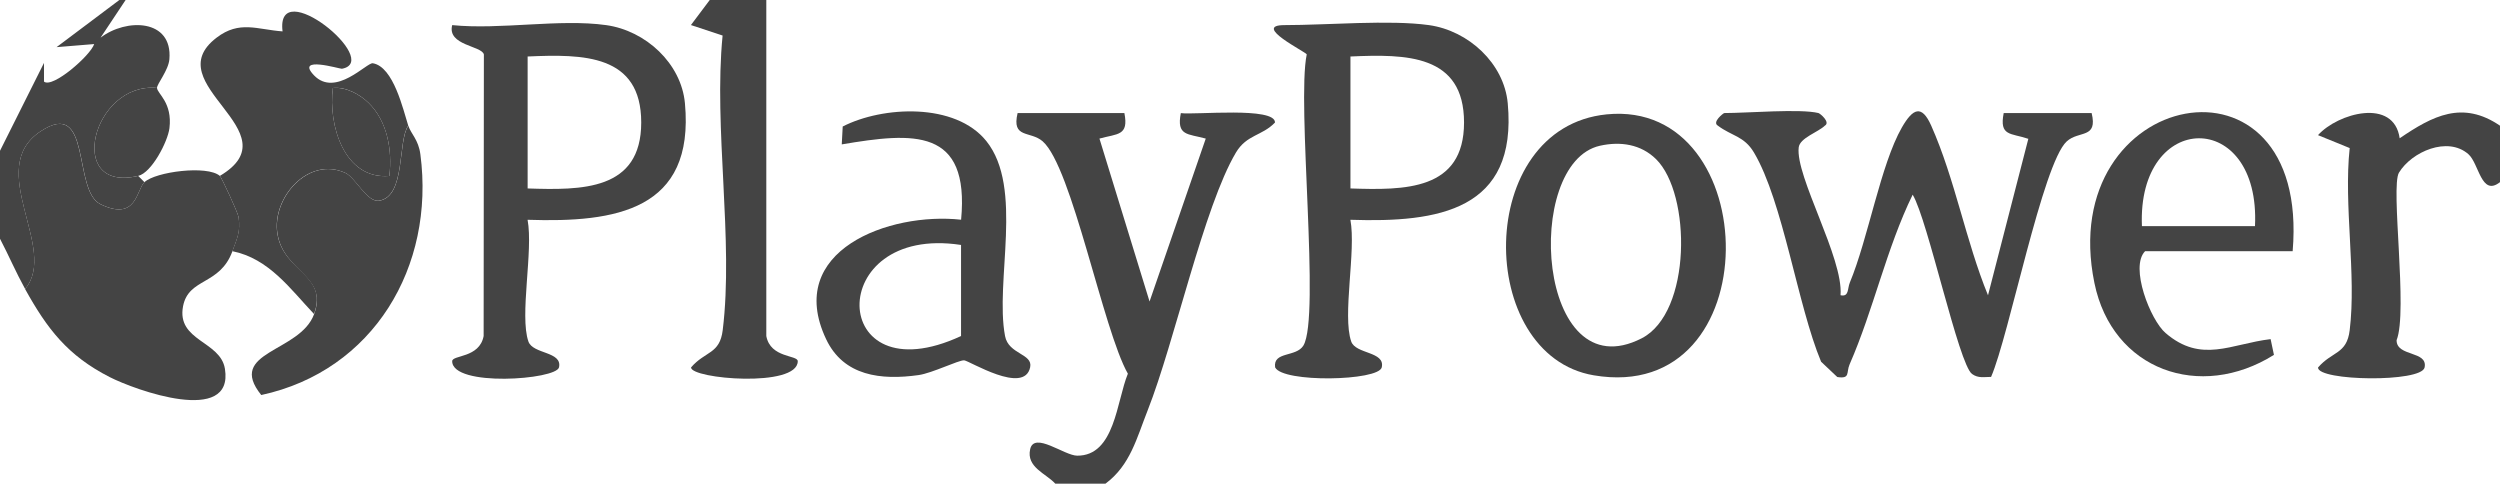
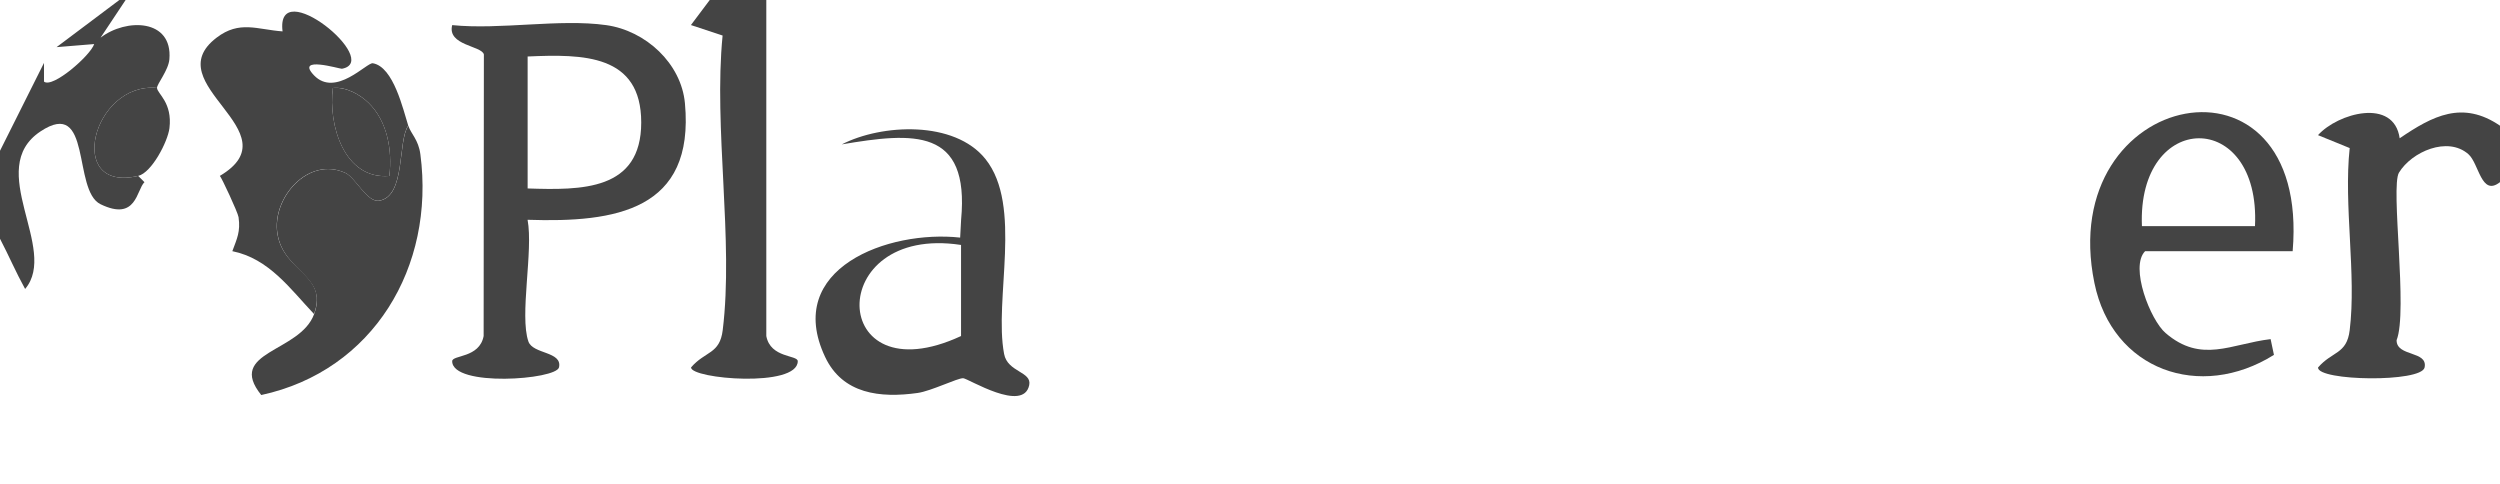
<svg xmlns="http://www.w3.org/2000/svg" id="Layer_2" data-name="Layer 2" viewBox="0 0 422.12 81.67">
  <defs>
    <style>
      .cls-1 {
        fill: #444;
      }
    </style>
  </defs>
  <g id="Layer_1-2" data-name="Layer 1">
-     <path class="cls-1" d="M178.18,81.66c-1.55-1.7-4.92-2.77-4.24-5.81.68-3.04,5.77,1.08,7.94,1.09,6.37.04,6.65-9.22,8.56-13.84-4.2-7.41-9.42-34.9-14.39-39.24-2.1-1.82-5.27-.4-4.23-4.77h18.03c.77,3.88-1.17,3.46-4.21,4.31l8.46,27.51,9.49-27.51c-3.03-.84-4.97-.42-4.21-4.3,2.41.33,15.97-1.11,15.9,1.59-2.2,2.28-4.77,2.02-6.59,5.06-5.42,9.12-10.39,32.08-14.88,43.46-1.89,4.78-2.96,9.34-7.16,12.46h-8.48.01Z" />
    <path class="cls-1" d="M422.11,30.76c-3.16,2.49-3.52-3.14-5.33-4.73-3.51-3.08-9.58-.4-11.72,3.12-1.45,2.38,1.54,23.46-.4,28.29-.03,2.83,5.3,1.74,4.73,4.6-.52,2.58-18.02,2.31-18,.02,2.4-2.79,4.85-2.21,5.35-6.3,1.16-9.4-1.04-21.07,0-30.76l-5.35-2.18c3.34-3.72,12.82-6.36,13.79.53,5.59-3.81,10.62-6.44,16.95-2.12v9.55h-.01Z" />
    <path class="cls-1" d="M129.39,0v56.74c.7,3.75,5.31,3.17,5.31,4.25-.02,4.53-18.04,2.99-18.02,1.05,2.4-2.79,4.85-2.21,5.35-6.3,1.87-15.18-1.56-34.13-.02-49.74l-5.35-1.77L119.84,0s9.55,0,9.55,0Z" />
-     <path class="cls-1" d="M307.04,19.09c.29.07,2.07,1.56,1.08,2.13-1.11,1.09-4.21,2.06-4.41,3.66-.6,4.88,7.57,18.7,7.06,24.97,1.45.32,1.15-1.1,1.56-2.11,3.11-7.45,5.2-19.93,8.8-26.22,1.86-3.23,3.35-3.9,4.95-.31,4.04,9.09,5.82,19.44,9.59,28.65l6.81-26.42c-2.98-1.01-4.93-.39-4.16-4.35h14.85c1.06,4.4-2.15,2.9-4.21,4.79-4.07,3.74-9.74,32.81-12.77,39.76-1.17,0-2.15.27-3.21-.49-2.25-1.58-7.48-26.06-10.03-30.28-4.45,9.13-6.59,19.38-10.65,28.66-.6,1.39.16,2.48-2.08,2.13l-2.73-2.58c-3.97-9.47-6.41-27.03-11.34-35.33-1.67-2.8-3.78-2.78-6.09-4.53-1.04-.59.95-2.13,1.08-2.13,3.95,0,12.84-.76,15.91,0h-.02Z" />
    <path class="cls-1" d="M102.35,4.24c6.69.94,12.68,6.47,13.3,13.2,1.67,18.09-11.71,20.17-26.57,19.67.99,5.24-1.39,16.16.14,20.55.75,2.16,5.75,1.65,5.17,4.36-.46,2.11-18.02,3.38-18.04-1.03,0-1.08,4.61-.5,5.31-4.25l.04-47.55c-.36-1.48-6.23-1.5-5.35-4.95,8.1.82,18.16-1.1,25.98,0h.01ZM89.09,31.82c9.11.3,19.18.39,19.18-11.14s-9.8-11.56-19.18-11.14v22.27Z" />
-     <path class="cls-1" d="M241.28,4.24c6.69.94,12.68,6.47,13.3,13.2,1.67,18.09-11.71,20.17-26.57,19.67.99,5.24-1.39,16.16.14,20.55.75,2.16,5.75,1.65,5.16,4.36-.51,2.32-16.77,2.65-18.01,0-.37-2.73,3.56-1.67,4.78-3.68,2.88-4.82-1.16-40.91.56-49.16-.1-.39-9.36-4.94-3.75-4.94,7.19,0,17.74-.93,24.39,0h-.01ZM228.02,31.82c9.11.3,19.18.39,19.18-11.14s-9.8-11.56-19.18-11.14v22.27Z" />
-     <path class="cls-1" d="M271.28,19.31c26.74-2.67,27.64,49.13-2.18,44.06-20-3.39-20.2-41.82,2.18-44.06ZM279.62,26.87c-2.57-2.53-6.03-3.03-9.48-2.26-13.07,2.94-10.63,41.59,7.06,32.51,8.45-4.34,8.38-24.37,2.42-30.25Z" />
-     <path class="cls-1" d="M162.28,37.12c1.47-15.61-8.06-14.78-20.15-12.74l.16-3.02c6.77-3.47,19.02-4.07,24.26,2.47,6.34,7.92,1.4,23.67,3.15,32.91.58,3.11,4.73,2.96,4.24,5.27-.98,4.73-10.3-1.12-11.15-1.17-.95-.04-5.38,2.16-7.68,2.49-6.31.89-12.67.2-15.63-6.08-7.07-14.96,10.72-21.49,22.81-20.15h-.01ZM162.27,41.36c-23.23-3.56-22.48,25.81,0,15.38v-15.38Z" />
+     <path class="cls-1" d="M162.28,37.12c1.47-15.61-8.06-14.78-20.15-12.74c6.77-3.47,19.02-4.07,24.26,2.47,6.34,7.92,1.4,23.67,3.15,32.91.58,3.11,4.73,2.96,4.24,5.27-.98,4.73-10.3-1.12-11.15-1.17-.95-.04-5.38,2.16-7.68,2.49-6.31.89-12.67.2-15.63-6.08-7.07-14.96,10.72-21.49,22.81-20.15h-.01ZM162.27,41.36c-23.23-3.56-22.48,25.81,0,15.38v-15.38Z" />
    <path class="cls-1" d="M387.11,42.42h-24.92c-2.62,2.66.9,11.61,3.46,13.81,6.06,5.2,11.03,1.83,17.74,1.03l.56,2.66c-12.45,7.8-27.29,2.61-30.31-12.13-6.76-32.9,36.52-41.55,33.47-5.37h0ZM380.75,38.18c.97-19.93-19.91-19.62-19.09,0h19.09Z" />
    <g>
      <g>
        <path class="cls-1" d="M37.12,29.7c12.64-7.49-10.86-15.48-.55-23.34,3.87-2.96,6.84-1.37,11.14-1.06-1.23-9.83,16.99,5.03,10.02,6.31-.29.05-7.95-2.28-4.71,1.11,3.63,3.78,8.93-2.21,9.93-2.04,3.51.59,5.13,7.89,5.98,10.53-1.83,2.66-.39,11.9-4.9,12.67-2.04.35-4.01-3.9-5.73-4.69-6.27-2.87-12.47,4.26-11.46,10.31,1.08,6.51,8.61,6.82,6.18,13.52-3.99-4.21-7.59-9.36-13.79-10.61.77-2.1,1.4-3.27,1.05-5.74-.12-.81-2.88-6.73-3.17-6.99h.01ZM62.2,17.34c-1.47-1.42-3.84-2.73-5.99-2.48-.83,6.18,1.91,15.51,9.53,14.85.52-4.32-.32-9.25-3.54-12.37Z" />
        <path class="cls-1" d="M68.94,21.21c.46,1.43,1.71,2.34,2.04,4.85,2.5,18.97-7.94,36.55-26.87,40.64-5.95-7.41,6.55-7.14,8.93-13.67,2.38-6.53-5.1-7.01-6.18-13.52-1.01-6.05,5.2-13.18,11.46-10.31,1.72.78,3.69,5.05,5.73,4.69,4.5-.77,3.05-10.01,4.9-12.67Z" />
        <path class="cls-1" d="M62.2,17.34c3.23,3.12,4.06,8.04,3.54,12.37-7.63.66-10.36-8.66-9.53-14.85,2.14-.23,4.52,1.06,5.99,2.48Z" />
      </g>
      <g>
        <path class="cls-1" d="M21.21,0l-4.23,6.36c4.33-3.32,12.19-3.19,11.62,3.64-.15,1.87-2.13,4.22-2.09,4.85-10.88-1.05-15.59,17.8-3.18,14.85l1.06,1.06c-1.35,1.28-1.32,6.69-7.42,3.72-4.77-2.32-1.37-18.13-10.15-12.28-9.49,6.32,3.15,19.83-2.58,26.59-1.57-2.84-2.75-5.63-4.24-8.48v-14.85l7.43-14.84v3.16c1.47,1.19,7.9-4.47,8.47-6.34l-6.35.52L20.15,0h1.06Z" />
-         <path class="cls-1" d="M24.39,30.76c1.85-1.76,10.61-2.91,12.73-1.06.29.25,3.05,6.18,3.17,6.99.36,2.47-.28,3.64-1.05,5.74-2.13,5.79-7.39,4.44-8.33,9.27-1.13,5.9,6.32,5.85,7.07,10.58,1.54,9.6-15.13,3.6-19.46,1.39-7.12-3.63-10.57-8.17-14.29-14.88,5.73-6.76-6.91-20.26,2.58-26.59,8.77-5.84,5.38,9.96,10.15,12.28,6.11,2.97,6.08-2.44,7.42-3.72Z" />
        <path class="cls-1" d="M26.51,14.85c.06.97,2.63,2.48,2.1,6.8-.28,2.26-3,7.52-5.28,8.05-12.41,2.95-7.7-15.9,3.18-14.85Z" />
      </g>
    </g>
  </g>
</svg>